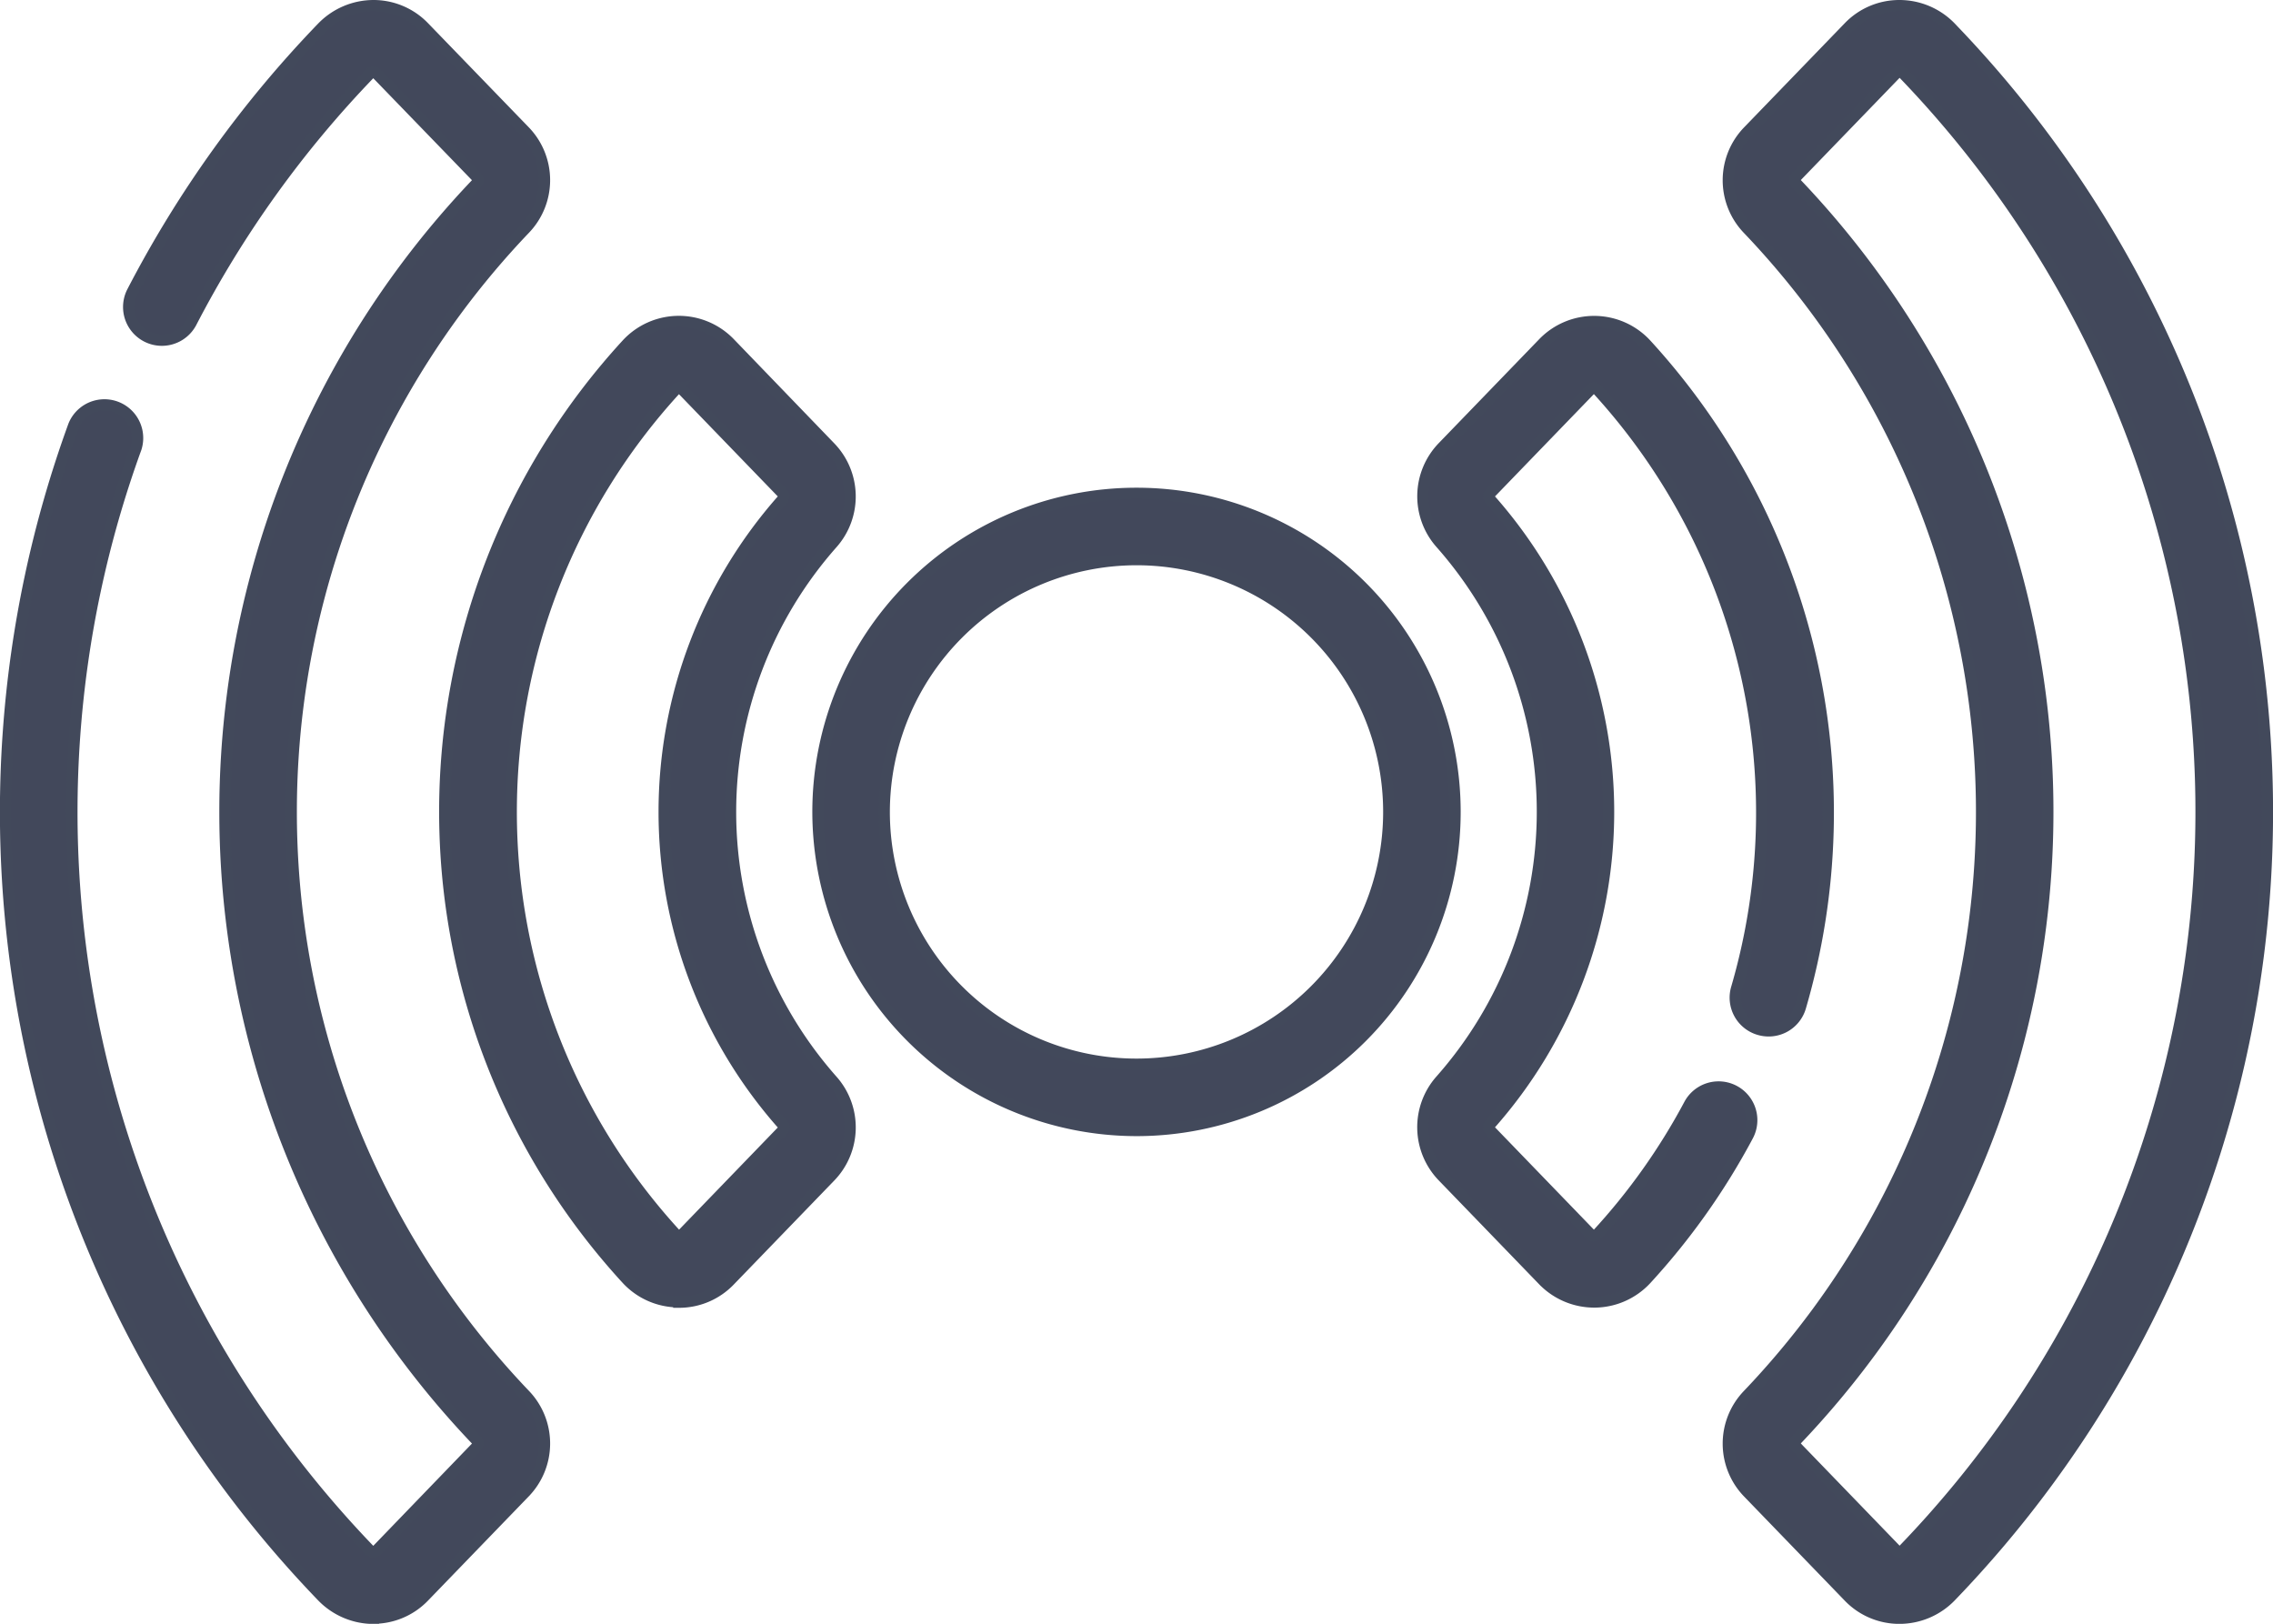
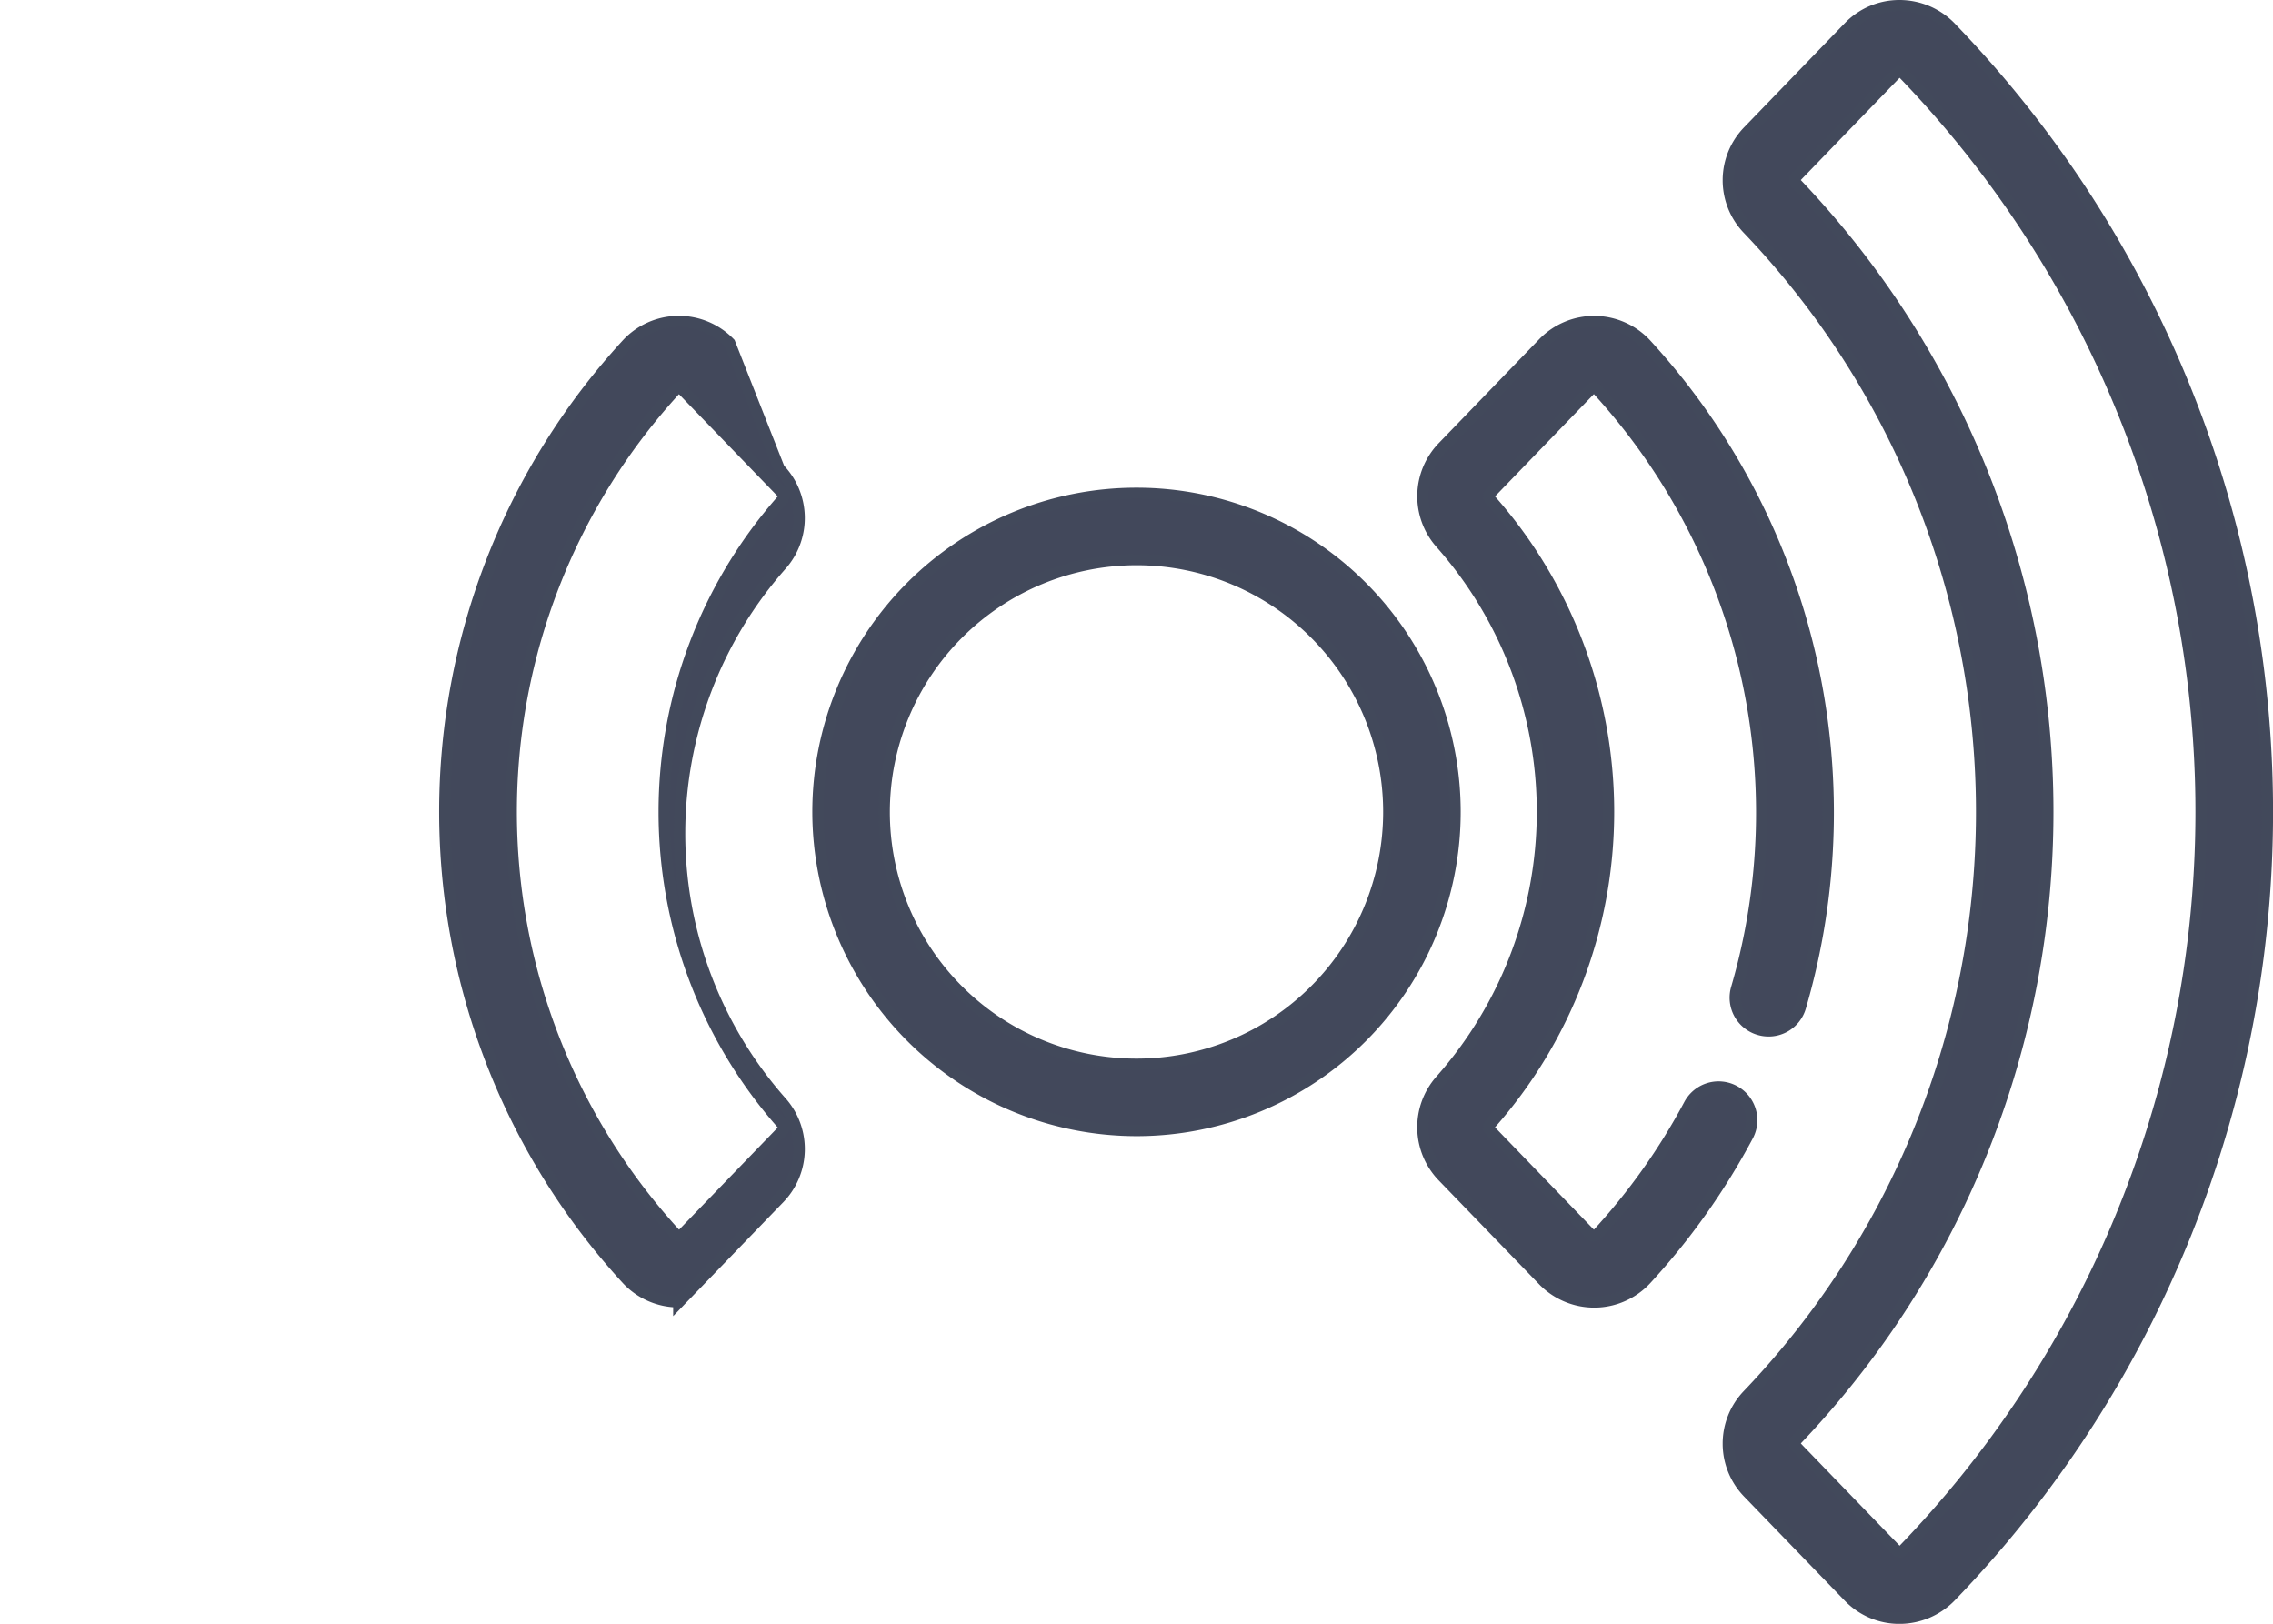
<svg xmlns="http://www.w3.org/2000/svg" width="60.3" height="43.074" viewBox="0 0 60.3 43.074">
  <g id="sensor-hardware" transform="translate(0.15 0.15)">
-     <path id="Path_2184" data-name="Path 2184" d="M9.756,42.773A1.857,1.857,0,0,0,11.1,42.2l2.663-2.755a1.867,1.867,0,0,0,.014-2.594,22.388,22.388,0,0,1,0-30.933,1.867,1.867,0,0,0-.014-2.594L11.1.572A1.859,1.859,0,0,0,9.755,0,1.9,1.9,0,0,0,8.4.577a29.93,29.93,0,0,0-5.036,7.01A.879.879,0,0,0,4.925,8.4,28.155,28.155,0,0,1,9.665,1.8a.122.122,0,0,1,.175,0L12.5,4.548a.115.115,0,0,1,.006.157,24.146,24.146,0,0,0,0,33.361.116.116,0,0,1-.006.158L9.84,40.98a.122.122,0,0,1-.175,0A28.224,28.224,0,0,1,3.458,11.737a.879.879,0,0,0-1.651-.6A29.969,29.969,0,0,0,8.4,42.2a1.9,1.9,0,0,0,1.356.577Zm0,0" fill="#42485b" stroke="#42495b" stroke-width="0.3" />
-     <path id="Path_2185" data-name="Path 2185" d="M105.608,97.54a1.862,1.862,0,0,0,1.351-.573l2.667-2.759a1.878,1.878,0,0,0,.06-2.542,10.747,10.747,0,0,1,0-14.26,1.878,1.878,0,0,0-.061-2.542L106.959,72.1a1.876,1.876,0,0,0-2.728.03,18.328,18.328,0,0,0,0,24.8,1.875,1.875,0,0,0,1.377.6Zm-.084-24.215a.118.118,0,0,1,.171,0l2.667,2.759a.115.115,0,0,1,.01.153,12.505,12.505,0,0,0,0,16.6.115.115,0,0,1-.01.153L105.7,95.745a.118.118,0,0,1-.171,0,16.572,16.572,0,0,1,0-22.421Zm0,0" transform="translate(-87.75 -63.149)" fill="#42485b" stroke="#42495b" stroke-width="0.3" />
+     <path id="Path_2185" data-name="Path 2185" d="M105.608,97.54l2.667-2.759a1.878,1.878,0,0,0,.06-2.542,10.747,10.747,0,0,1,0-14.26,1.878,1.878,0,0,0-.061-2.542L106.959,72.1a1.876,1.876,0,0,0-2.728.03,18.328,18.328,0,0,0,0,24.8,1.875,1.875,0,0,0,1.377.6Zm-.084-24.215a.118.118,0,0,1,.171,0l2.667,2.759a.115.115,0,0,1,.01.153,12.505,12.505,0,0,0,0,16.6.115.115,0,0,1-.01.153L105.7,95.745a.118.118,0,0,1-.171,0,16.572,16.572,0,0,1,0-22.421Zm0,0" transform="translate(-87.75 -63.149)" fill="#42485b" stroke="#42495b" stroke-width="0.3" />
    <path id="Path_2186" data-name="Path 2186" d="M395.886.577A1.893,1.893,0,0,0,394.53,0a1.858,1.858,0,0,0-1.348.572l-2.663,2.755a1.867,1.867,0,0,0-.014,2.594,22.387,22.387,0,0,1,0,30.933,1.867,1.867,0,0,0,.014,2.594l2.663,2.755a1.858,1.858,0,0,0,1.348.572,1.893,1.893,0,0,0,1.356-.577,29.971,29.971,0,0,0,0-41.62ZM400.2,32.612a28.145,28.145,0,0,1-5.581,8.364.123.123,0,0,1-.175,0l-2.663-2.755a.115.115,0,0,1-.006-.158,24.147,24.147,0,0,0,0-33.361.115.115,0,0,1,.006-.158l2.663-2.755a.122.122,0,0,1,.175,0A28.226,28.226,0,0,1,400.2,32.612Zm0,0" transform="translate(-344.287 0)" fill="#42485b" stroke="#42495b" stroke-width="0.3" />
    <path id="Path_2187" data-name="Path 2187" d="M329.761,90.307a.878.878,0,0,0,1.09-.6,18.381,18.381,0,0,0-4.095-17.576,1.876,1.876,0,0,0-2.728-.031l-2.667,2.759A1.879,1.879,0,0,0,321.3,77.4a10.747,10.747,0,0,1,0,14.26,1.879,1.879,0,0,0,.06,2.542l2.667,2.759a1.886,1.886,0,0,0,1.352.573h.022a1.88,1.88,0,0,0,1.354-.6,18.383,18.383,0,0,0,2.7-3.81.879.879,0,1,0-1.552-.826,16.617,16.617,0,0,1-2.446,3.446.108.108,0,0,1-.082.036.114.114,0,0,1-.089-.037l-2.667-2.759a.115.115,0,0,1-.01-.153,12.5,12.5,0,0,0,0-16.595.115.115,0,0,1,.01-.153l2.667-2.759a.119.119,0,0,1,.171,0,16.626,16.626,0,0,1,3.7,15.892.879.879,0,0,0,.6,1.09Zm0,0" transform="translate(-283.237 -63.148)" fill="#42485b" stroke="#42495b" stroke-width="0.3" />
    <path id="Path_2188" data-name="Path 2188" d="M192.341,127.291a8.45,8.45,0,1,0-8.45-8.45A8.46,8.46,0,0,0,192.341,127.291Zm0-15.143a6.693,6.693,0,1,1-6.693,6.693A6.7,6.7,0,0,1,192.341,112.148Zm0,0" transform="translate(-162.341 -97.454)" fill="#42485b" stroke="#42495b" stroke-width="0.3" />
  </g>
</svg>